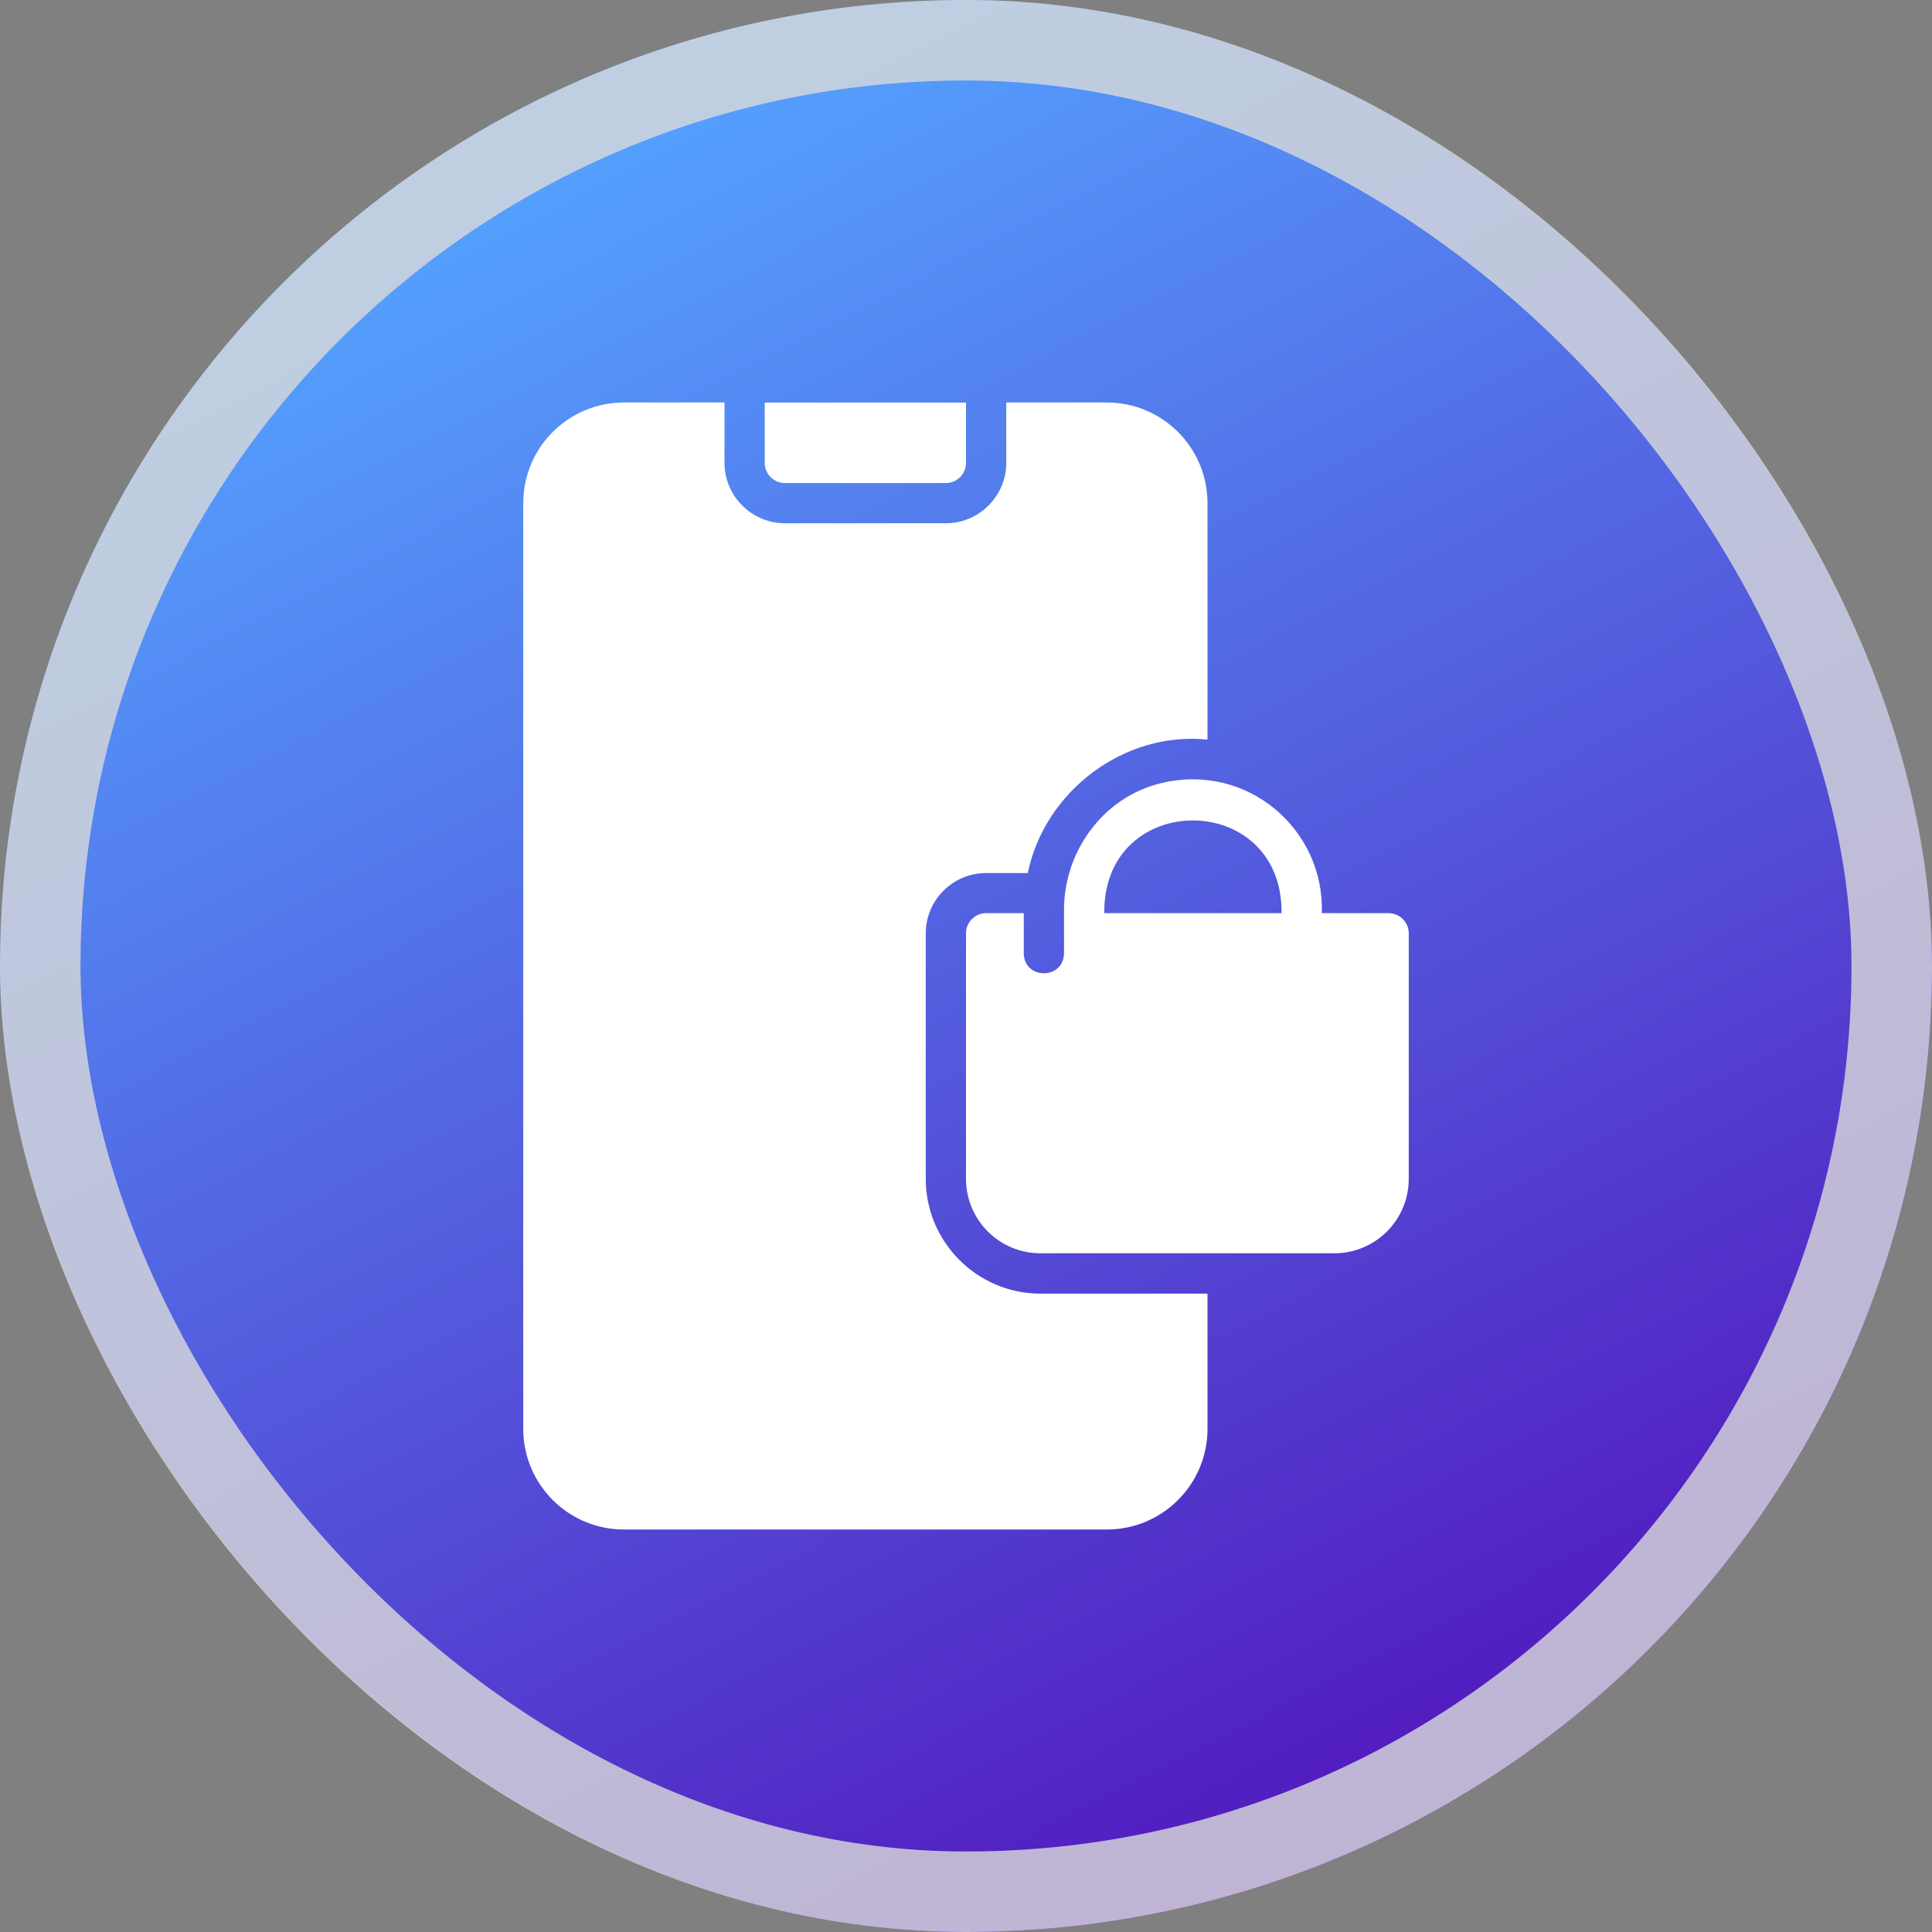
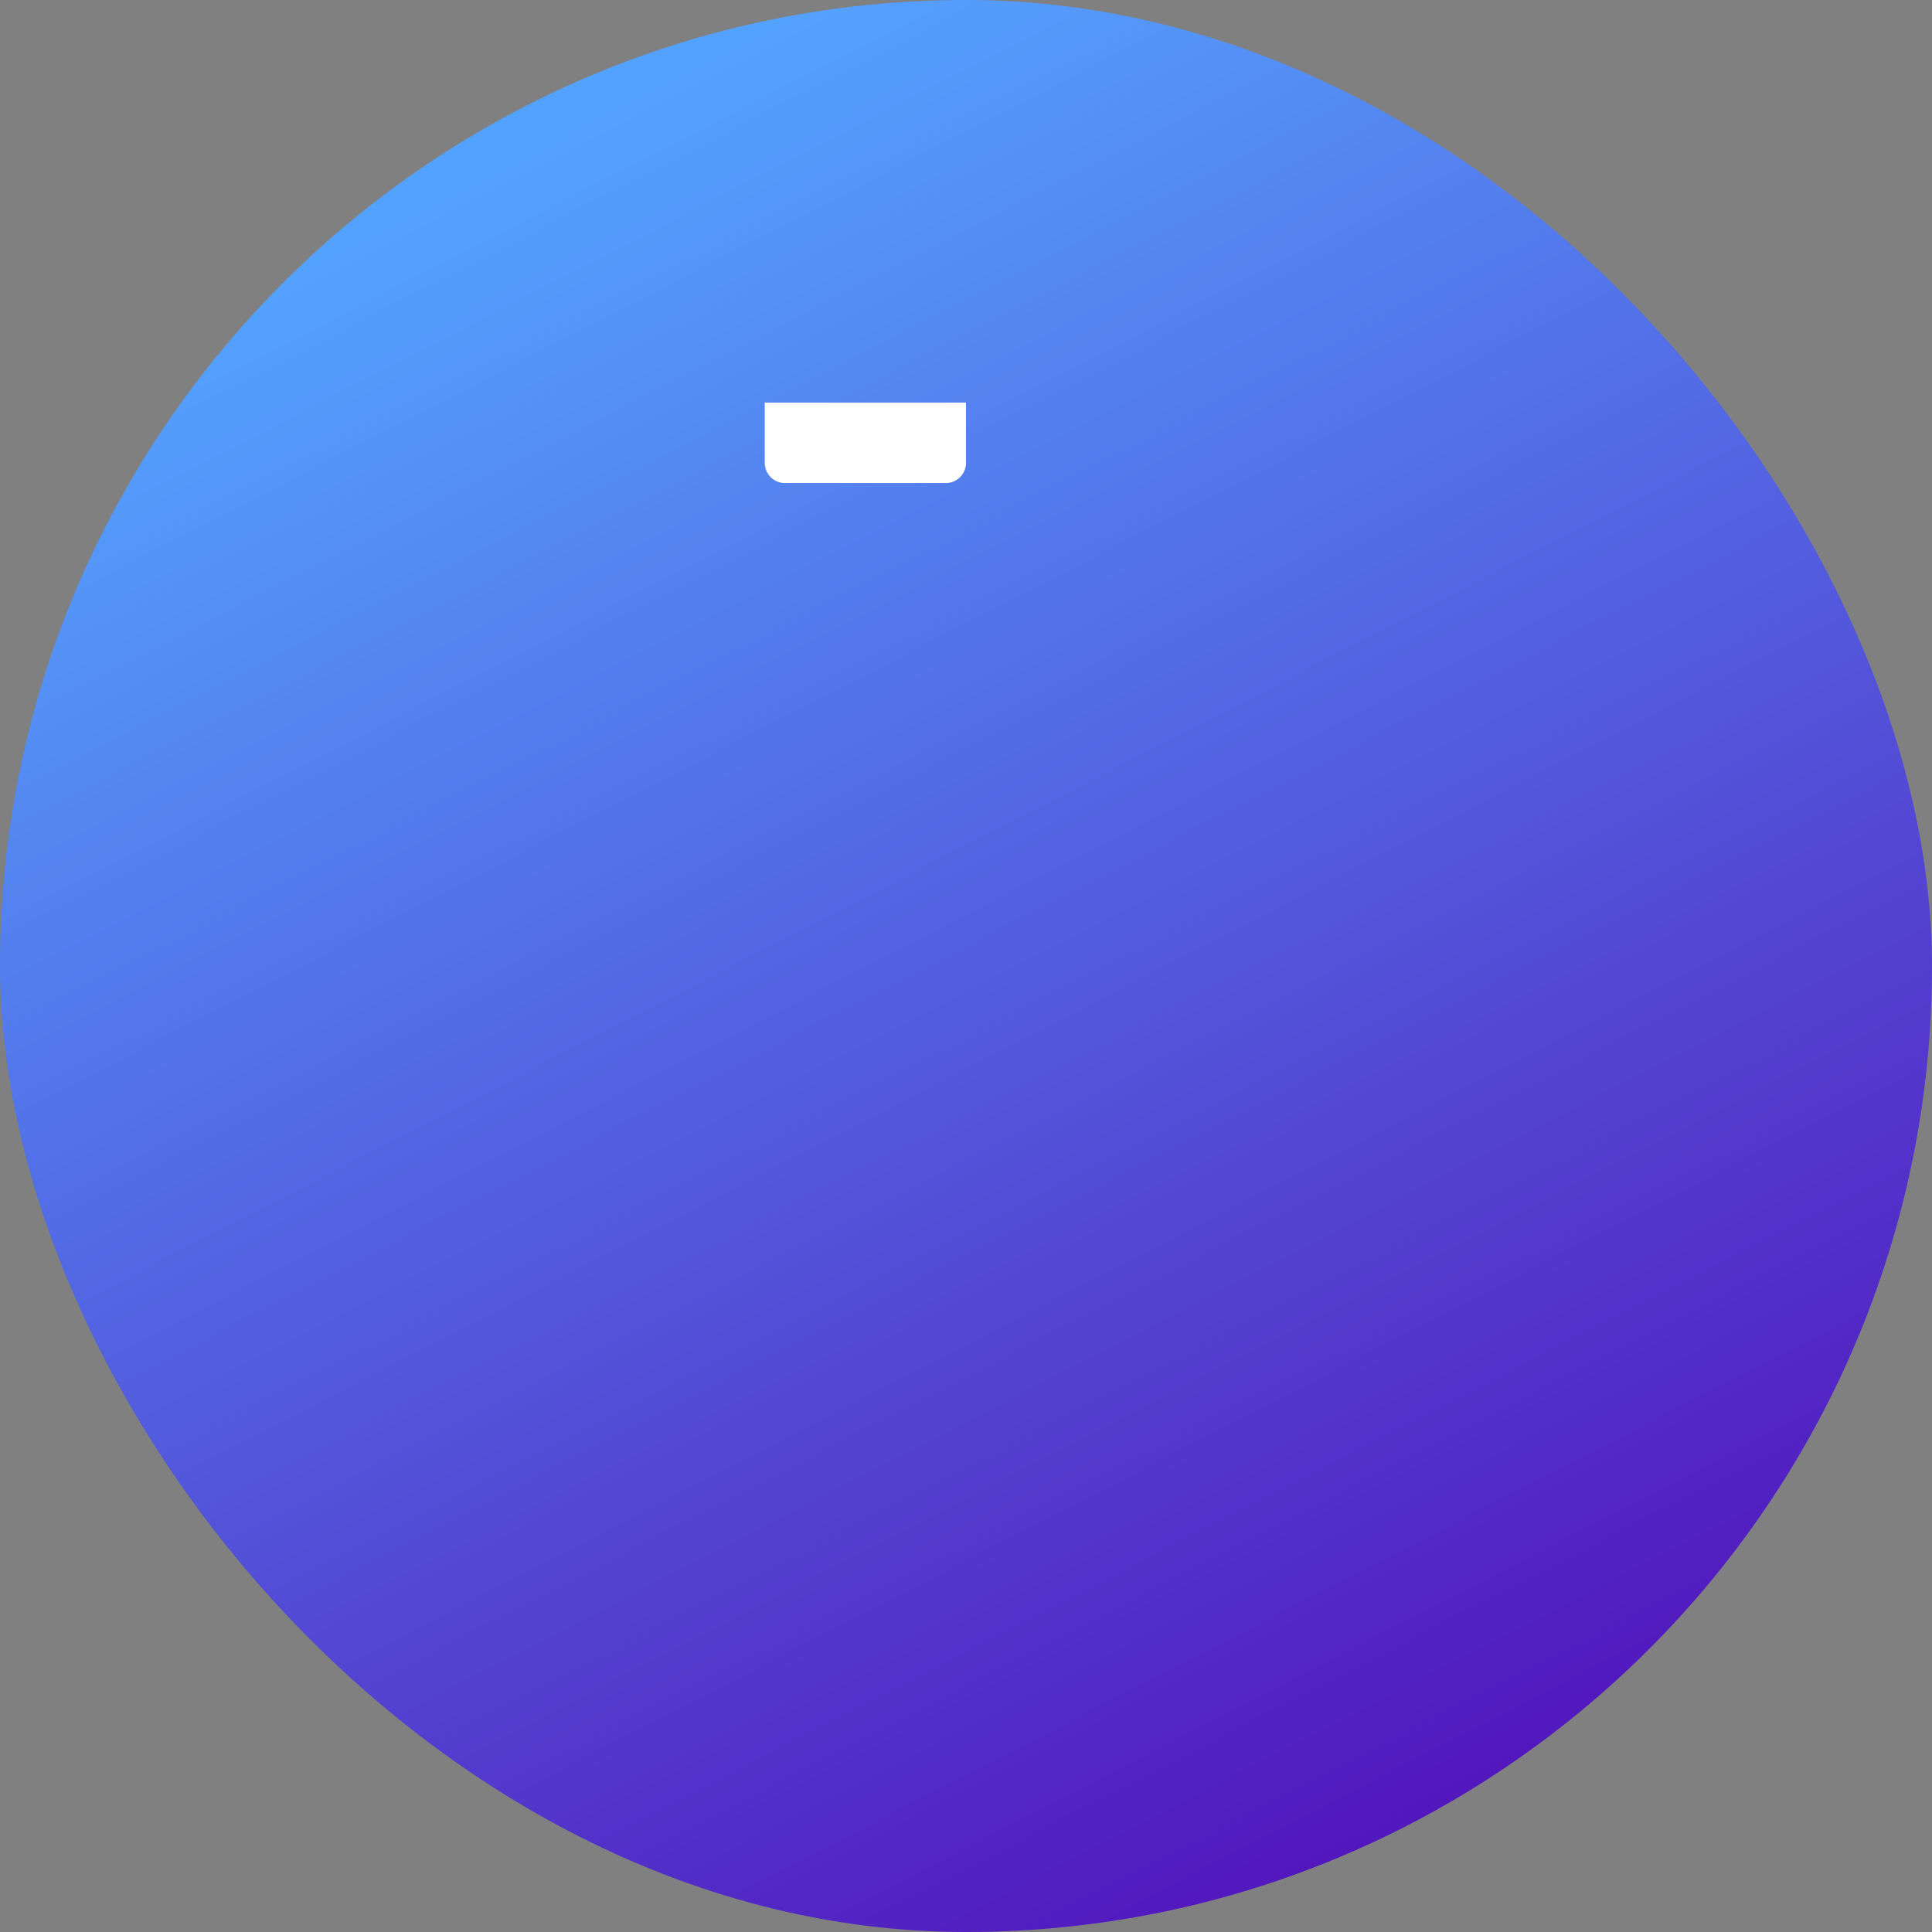
<svg xmlns="http://www.w3.org/2000/svg" width="60" height="60" viewBox="0 0 60 60" fill="none">
  <rect x="0" y="0" width="60" height="60" fill="#808080" stroke="none" />
  <rect width="60" height="60" rx="30" fill="url(#paint0_linear_371_1187)" />
-   <rect x="1.25" y="1.25" width="57.5" height="57.5" rx="28.75" stroke="#D9D9D9" stroke-opacity="0.804" stroke-width="2.5" />
-   <path d="M43.125 28.359H41.05C41.141 25.776 38.76 23.685 36.083 24.316C34.246 24.744 33.002 26.477 33.044 28.359V29.609C33.031 30.431 31.807 30.43 31.794 29.609V28.359H30.625C30.281 28.359 30 28.641 30 28.984V36.609C30 37.887 31.035 38.922 32.312 38.922H41.438C42.715 38.922 43.75 37.887 43.75 36.609V28.984C43.75 28.641 43.469 28.359 43.125 28.359ZM39.8 28.359H34.294C34.254 24.516 39.838 24.523 39.8 28.359Z" fill="white" />
  <path d="M24.375 15.002H29.375C29.719 15.002 30 14.72 30 14.377V12.502H23.75V14.377C23.75 14.72 24.032 15.002 24.375 15.002Z" fill="white" />
-   <path d="M28.75 36.612V28.988C28.75 27.95 29.594 27.113 30.625 27.113H31.919C32.442 24.569 34.912 22.703 37.5 22.969C37.5 22.969 37.5 15.625 37.5 15.625C37.5 13.9 36.1 12.5 34.375 12.5H31.25V14.375C31.25 15.406 30.406 16.25 29.375 16.25H24.375C23.344 16.25 22.5 15.406 22.5 14.375V12.5H19.375C17.65 12.5 16.25 13.9 16.25 15.625V44.375C16.25 46.1 17.65 47.5 19.375 47.5H34.375C36.1 47.5 37.5 46.1 37.5 44.375V40.175H32.312C30.35 40.175 28.75 38.575 28.75 36.612Z" fill="white" />
  <defs>
    <linearGradient id="paint0_linear_371_1187" x1="15.429" y1="5.143" x2="42.857" y2="58.286" gradientUnits="userSpaceOnUse">
      <stop stop-color="#54A2FF" />
      <stop offset="1" stop-color="#5215BC" />
    </linearGradient>
  </defs>
</svg>